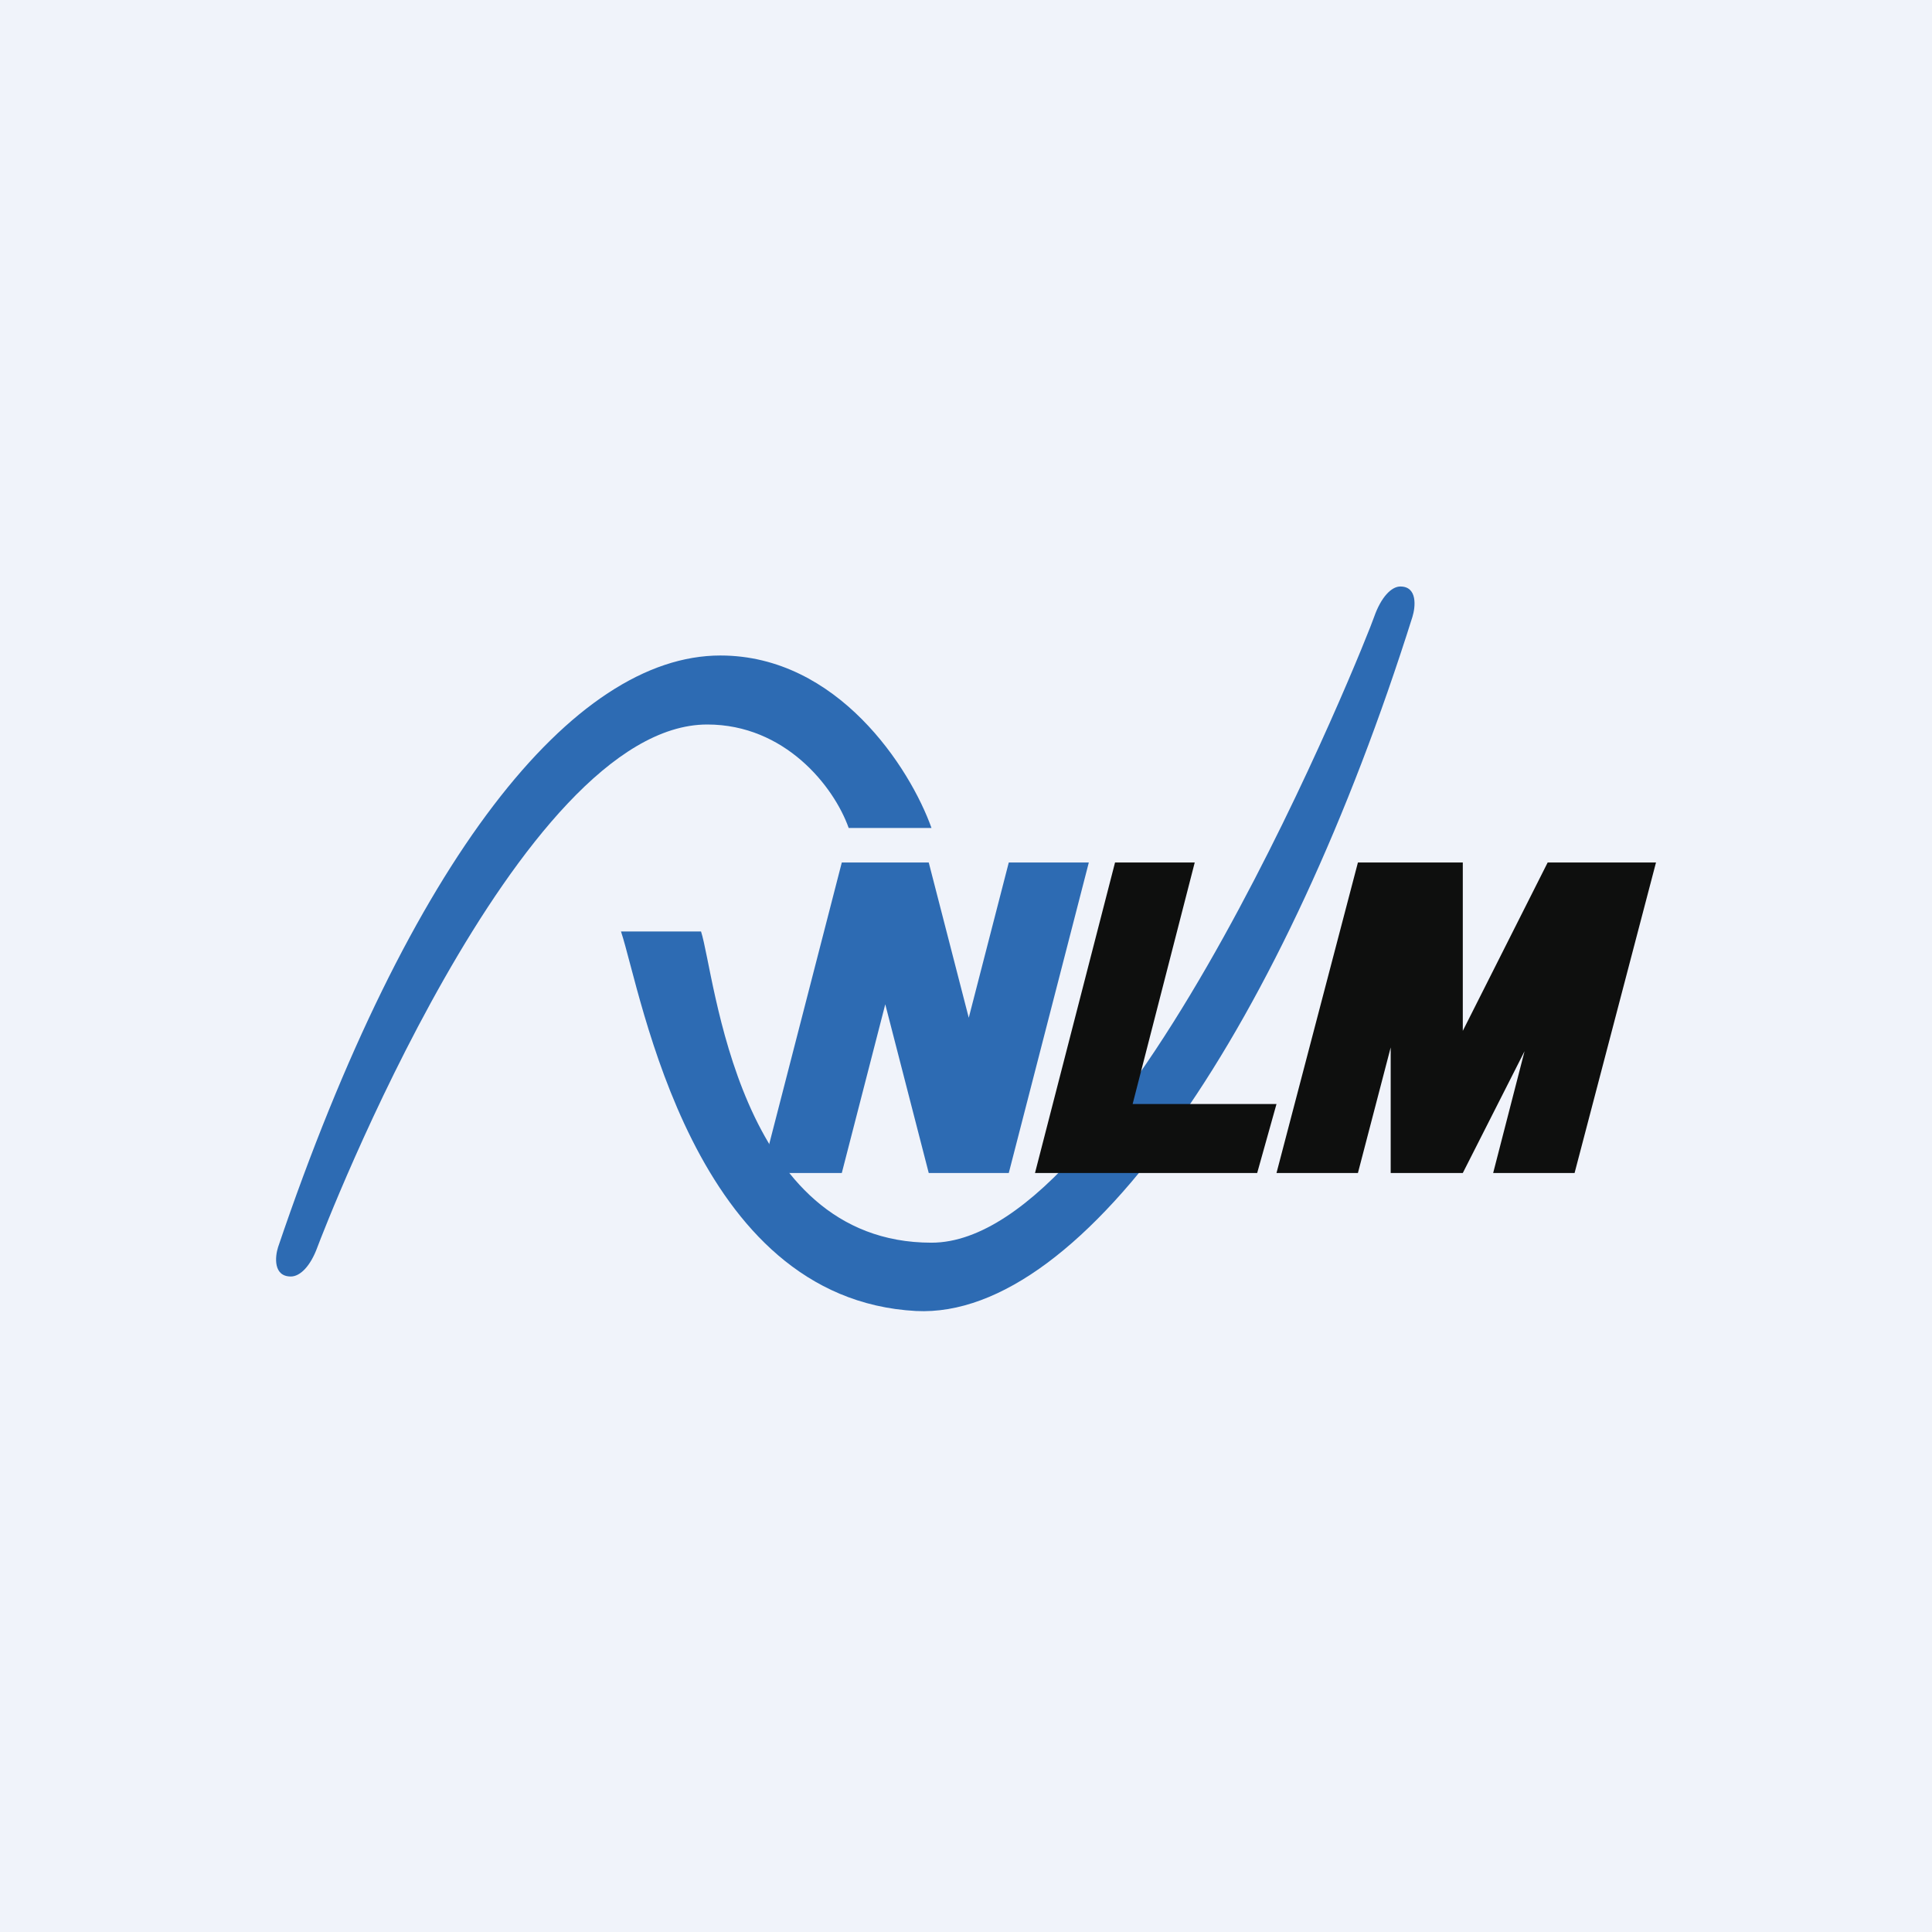
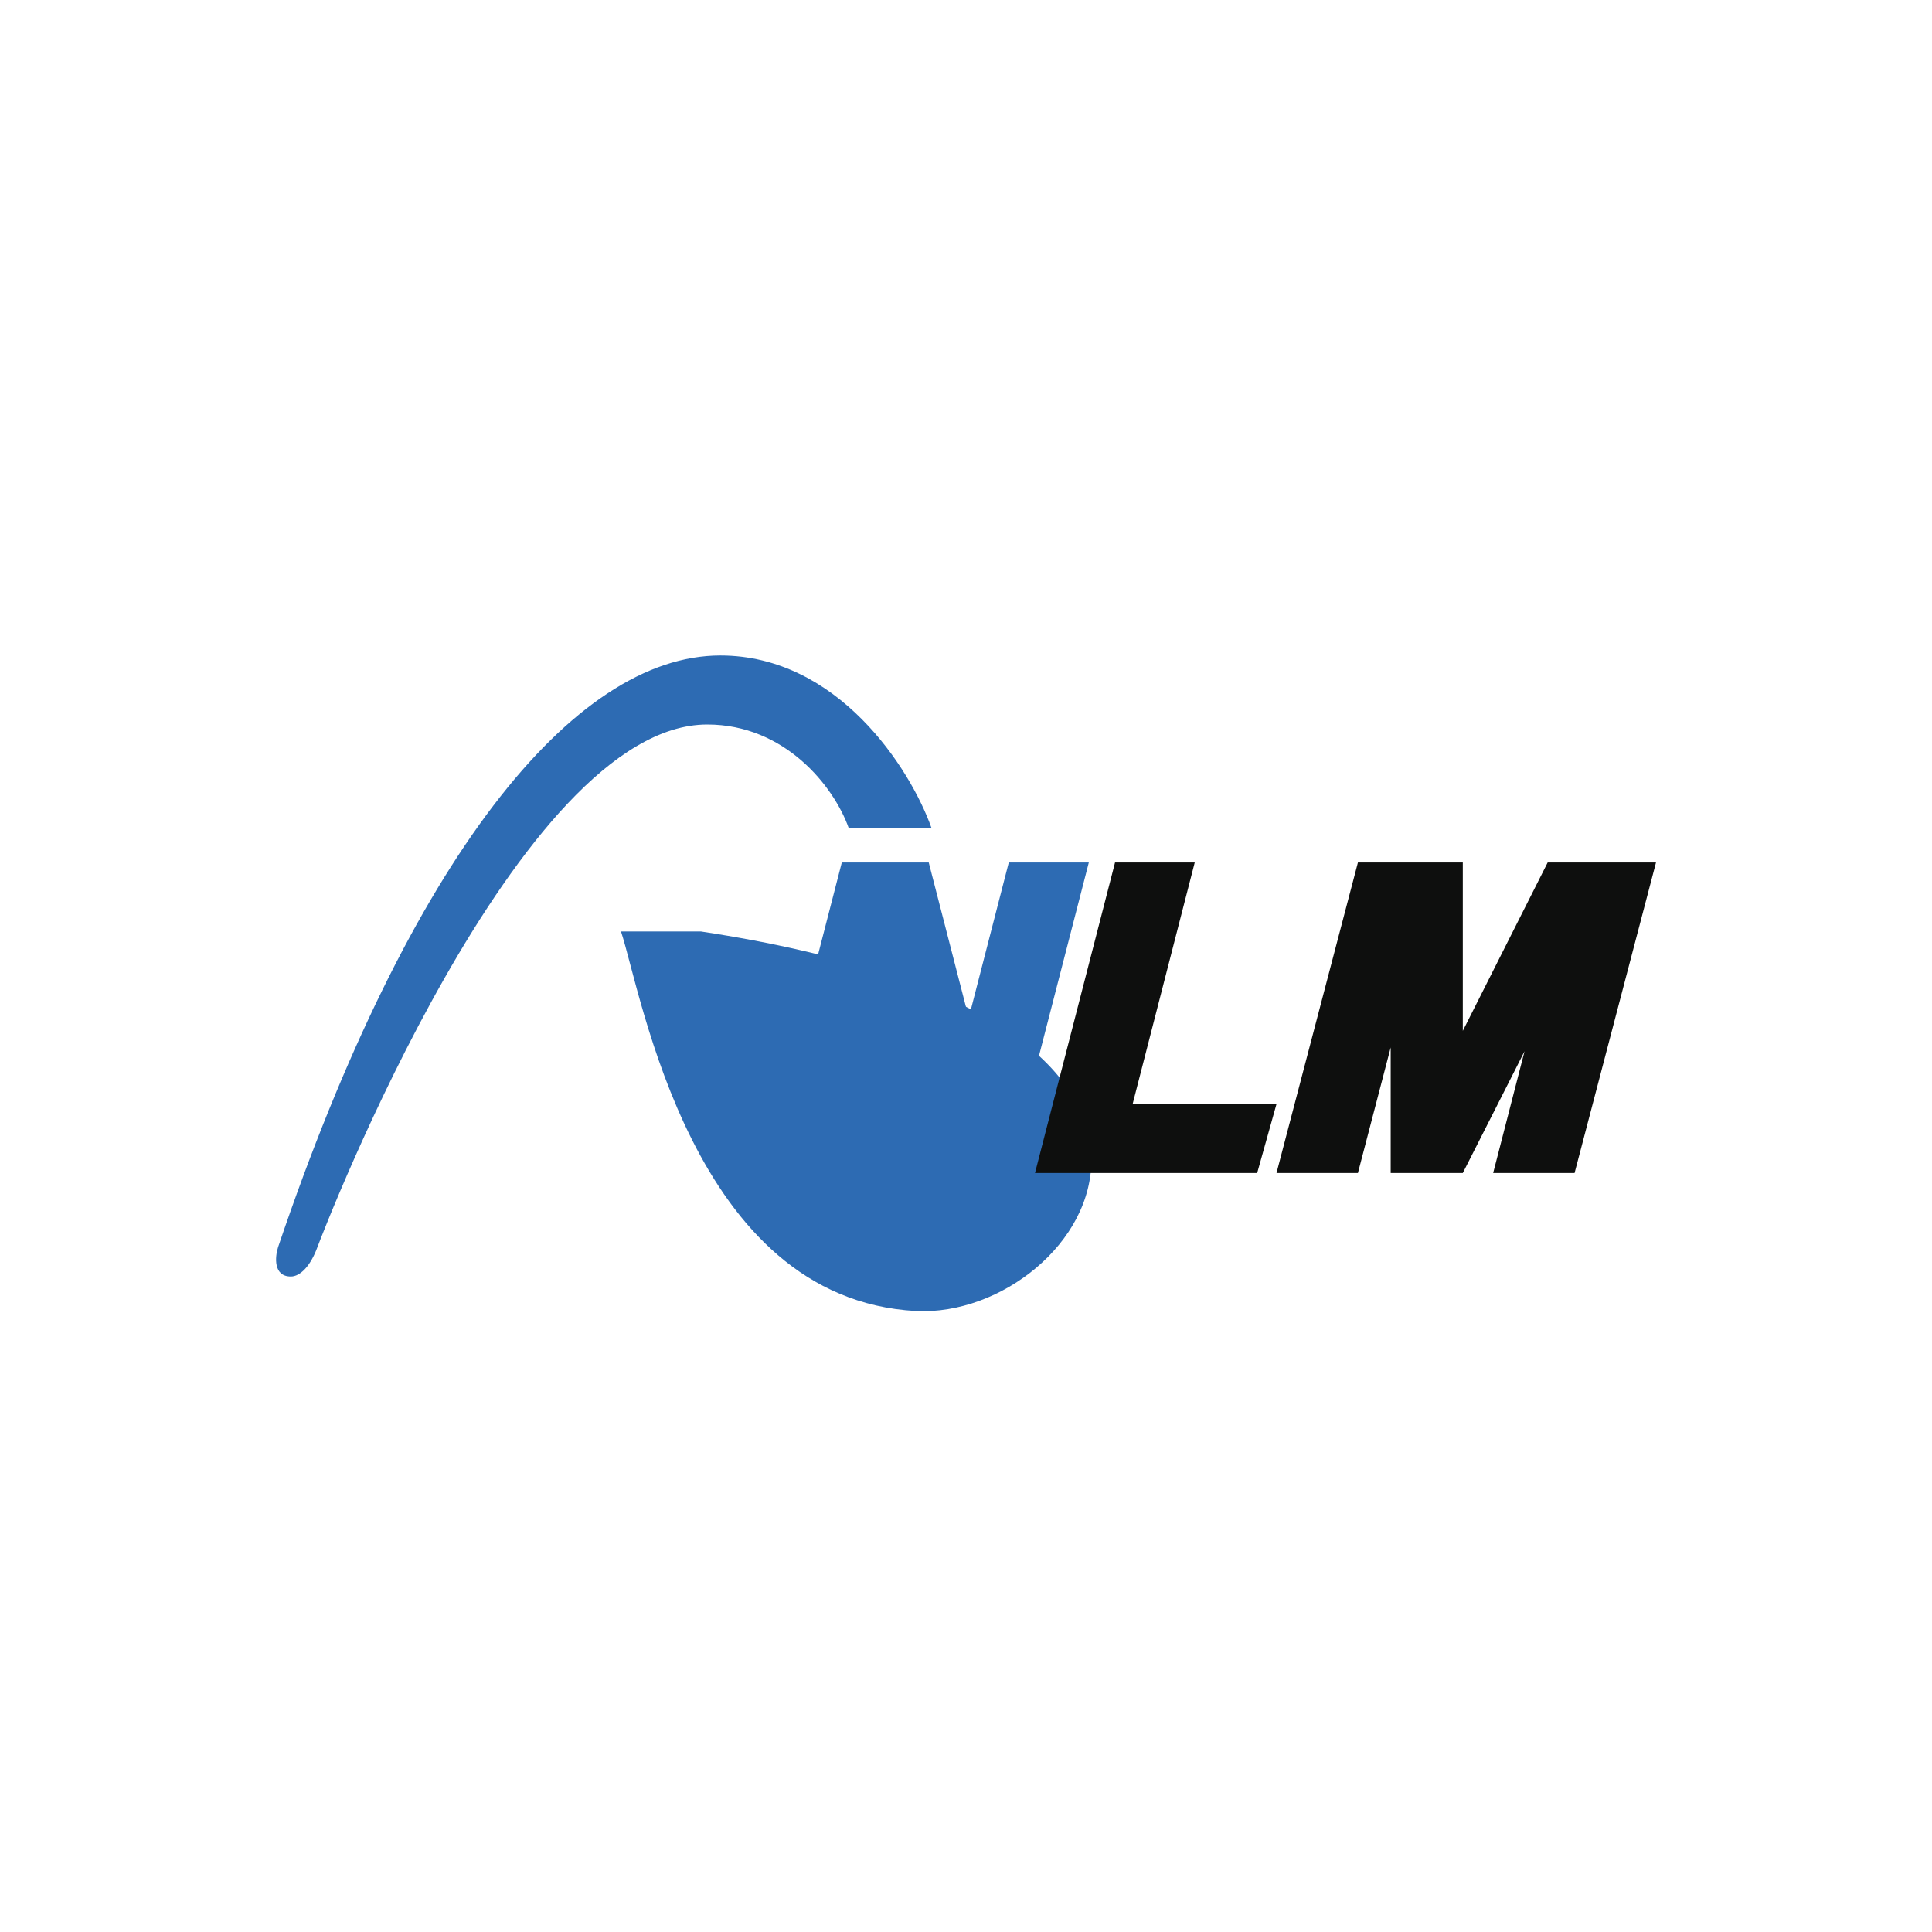
<svg xmlns="http://www.w3.org/2000/svg" width="56" height="56" viewBox="0 0 56 56">
-   <path fill="#F0F3FA" d="M0 0h56v56H0z" />
  <path d="M27 24h-2.4c-.43-1.21-1.85-3-4.1-3-5.47 0-11.09 14.59-11.3 15.15-.2.55-.5.85-.77.85-.51 0-.46-.57-.37-.85C11.88 24.87 16.62 19 20.88 19c3.4 0 5.5 3.26 6.12 5Z" fill="#2D6BB3" />
-   <path d="M18 27h2.32c.41 1.26 1.03 9.02 6.68 9.02 5.65 0 12.64-17.56 12.83-18.14.2-.57.5-.88.76-.88.5 0 .44.59.35.88C37.26 29.57 31.47 38.25 26.55 38 20.05 37.65 18.6 28.8 18 27Z" fill="#2D6BB3" />
+   <path d="M18 27h2.32C37.26 29.57 31.47 38.25 26.55 38 20.05 37.65 18.6 28.8 18 27Z" fill="#2D6BB3" />
  <path d="M24.4 25H26.92l1.16 4.5 1.16-4.5h2.32l-2.32 9h-2.32l-1.26-4.89L24.4 34h-2.32l2.32-9Z" fill="#2D6BB3" />
  <path d="M34.62 25h-2.3L30 34h6.44l.56-2h-4.17l1.8-7ZM39.36 25 37 34h2.36l.95-3.64V34h2.09l1.79-3.53-.91 3.53h2.36L48 25h-3.14l-2.46 4.88V25h-3.04Z" fill="#0E0F0E" />
</svg>